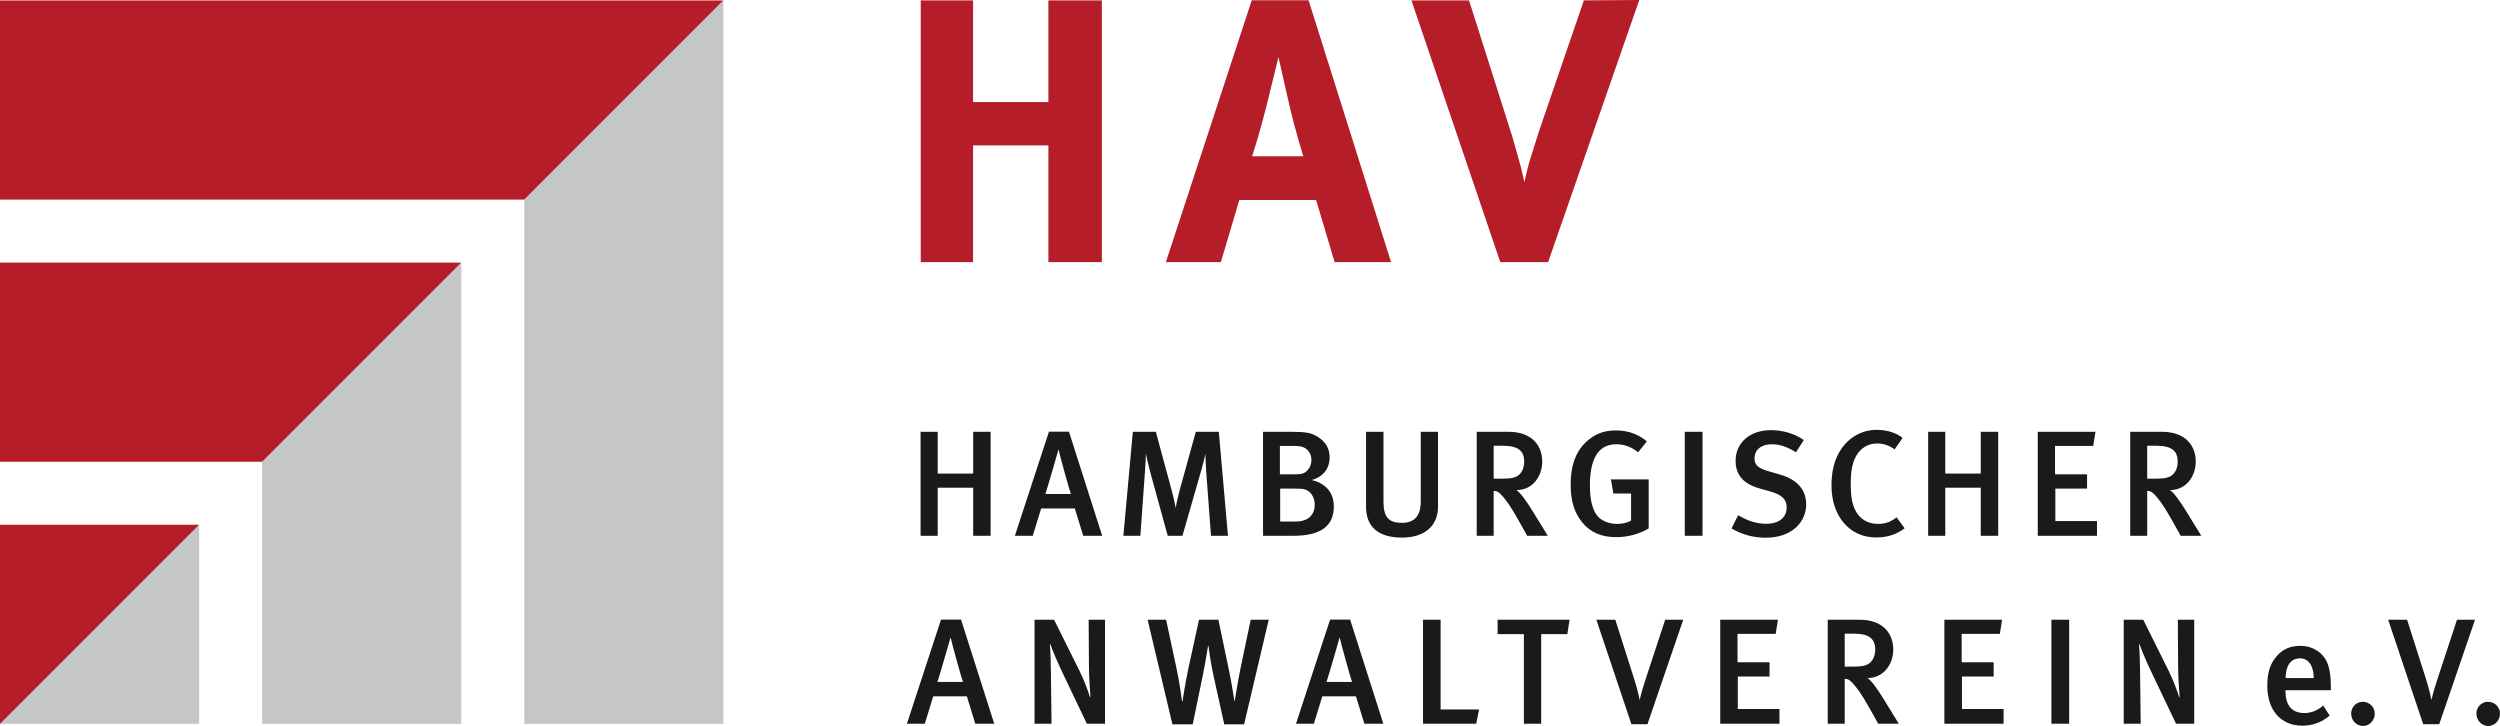
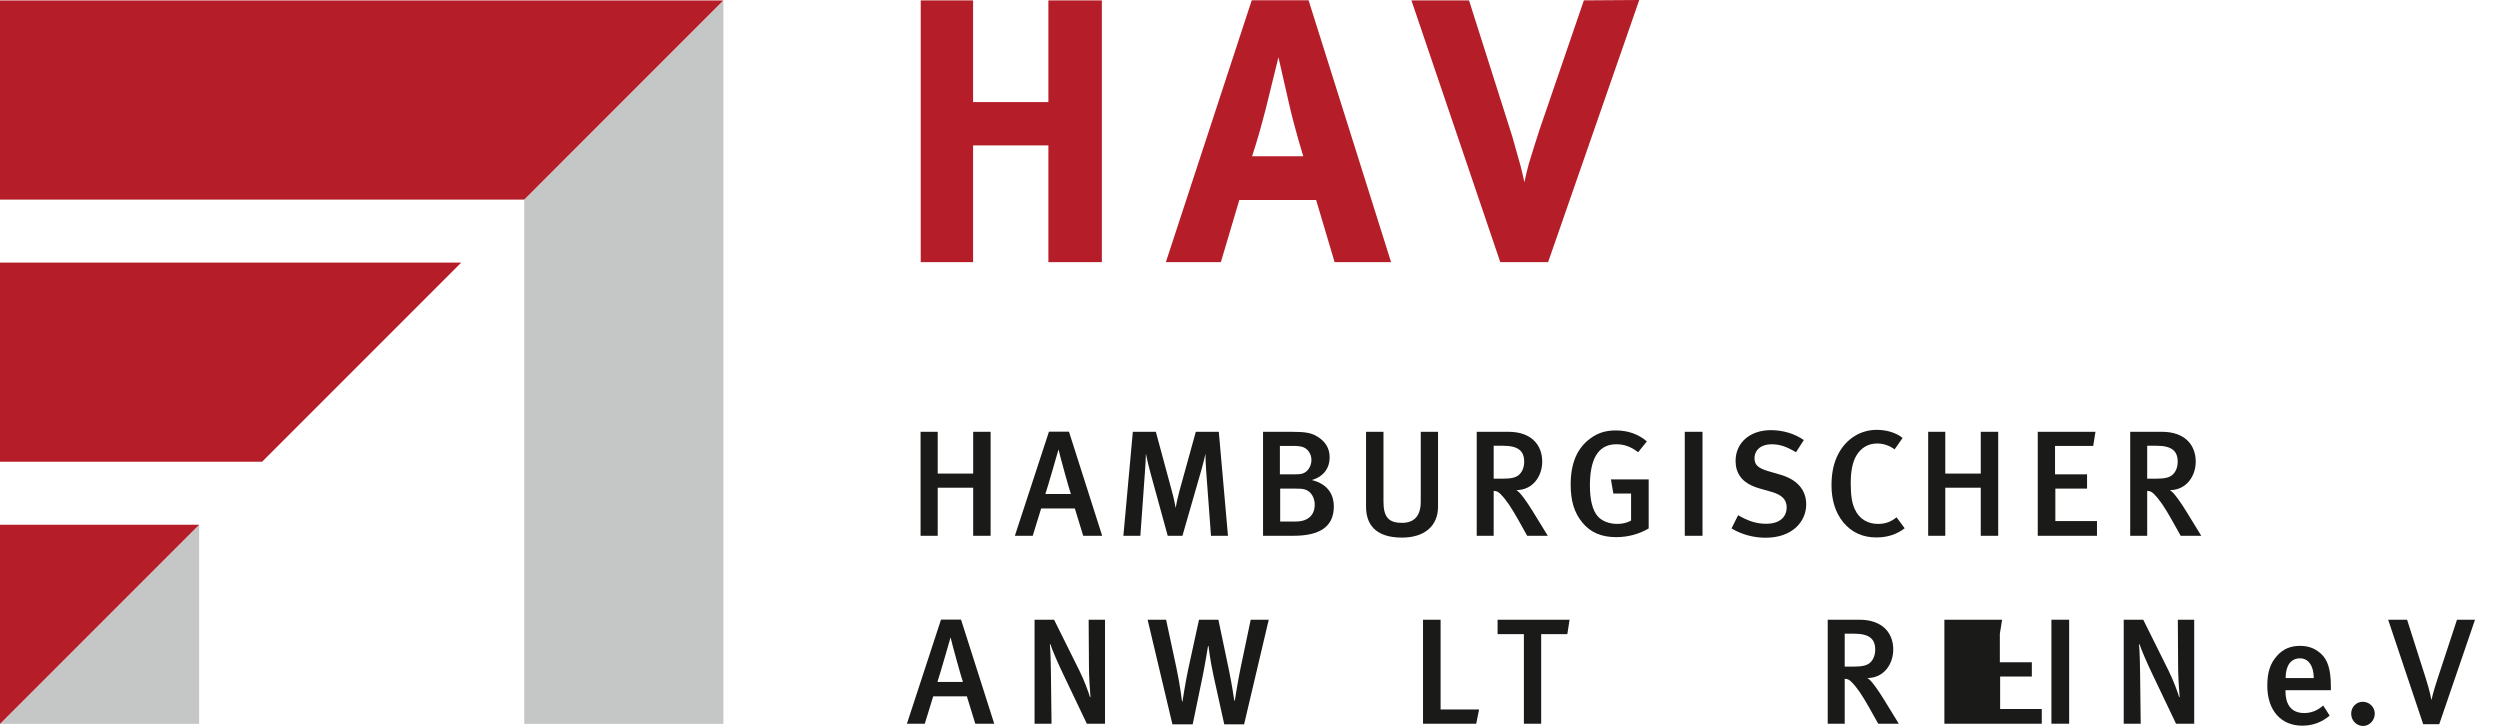
<svg xmlns="http://www.w3.org/2000/svg" id="Ebene_2" x="0px" y="0px" width="656.308px" height="190.585px" viewBox="0 0 656.308 190.585" xml:space="preserve">
  <g>
    <path fill="#1A1A18" d="M255.483,140.658v-12.623h-9.312v12.623h-4.499v-27.303h4.499v10.971h9.312v-10.971h4.576v27.303H255.483z" />
    <path fill="#1A1A18" d="M284.372,140.658l-2.208-7.182h-8.837l-2.213,7.182h-4.691l8.953-27.341h5.249l8.721,27.341H284.372z   M277.903,118.048h-0.039c0,0-2.804,9.826-3.433,11.641h6.706C280.861,129.099,278.102,119.115,277.903,118.048z" />
    <path fill="#1A1A18" d="M317.914,140.658l-1.259-16.926c-0.121-1.736-0.199-3.789-0.199-4.617c-0.198,0.908-0.552,2.527-1.065,4.26  l-4.973,17.283h-3.864l-4.537-16.531c-0.514-1.816-1.027-4.143-1.187-5.051c0,0.908-0.154,3.395-0.276,5.09l-1.181,16.492h-4.459  l2.483-27.303h6.039l4.184,15.469c0.629,2.285,0.867,3.709,1.027,4.537c0.116-0.828,0.469-2.566,0.982-4.461l4.299-15.545h6.039  l2.406,27.303H317.914z" />
    <path fill="#1A1A18" d="M339.511,140.658h-7.932v-27.303h7.219c4.068,0,5.486,0.276,7.181,1.342c2.054,1.303,3.08,3.077,3.08,5.368  c0,2.92-1.656,5.088-4.697,5.955c4.537,1.104,5.801,4.184,5.801,6.904C350.164,138.33,346.416,140.658,339.511,140.658z   M342.078,117.38c-0.552-0.197-1.264-0.316-2.566-0.316H336v7.457h3.864c1.661,0,2.489-0.119,3.356-1.023  c0.828-0.869,1.065-2.016,1.065-2.725C344.285,119.195,343.38,117.853,342.078,117.38z M342.591,128.505  c-0.673-0.195-1.225-0.234-2.528-0.234h-3.985v8.639h4.106c3.472,0,4.967-1.971,4.967-4.418  C345.152,130.556,344.087,128.939,342.591,128.505z" />
    <path fill="#1A1A18" d="M368.052,141.132c-7.181,0-9.433-3.709-9.433-8.09v-19.688h4.576v18.346c0,4.182,1.501,5.564,4.856,5.564  c3.312,0,4.93-1.936,4.93-5.564v-18.346h4.537v19.649C377.519,138.013,374.046,141.132,368.052,141.132z" />
    <path fill="#1A1A18" d="M400.922,140.658l-2.362-4.223c-1.898-3.352-3.157-5.246-4.658-6.746c-0.514-0.512-0.905-0.789-1.777-0.828  v11.797h-4.454v-27.303h8.323c6.115,0,8.875,3.551,8.875,7.813c0,3.904-2.522,7.496-6.783,7.496  c0.982,0.514,2.799,3.156,4.223,5.445l4.023,6.549H400.922z M392.125,117.023v8.643h2.329c2.368,0,3.632-0.314,4.46-1.145  c0.75-0.748,1.22-1.893,1.22-3.314c0-2.76-1.496-4.184-5.52-4.184H392.125z" />
    <path fill="#1A1A18" d="M424.292,141.013c-3.83,0-6.789-1.223-8.919-3.867c-2.092-2.562-3.036-5.641-3.036-9.939  c0-5.605,1.694-9.549,5.128-12.078c1.971-1.498,4.101-2.13,6.745-2.13c3.118,0,5.878,0.949,8.13,2.881l-2.291,2.842  c-1.893-1.463-3.67-2.092-5.757-2.092c-5.05,0-6.904,4.418-6.904,10.811c0,3.828,0.706,6.51,2.009,8.049  c1.104,1.303,3.08,2.051,5.172,2.051c1.418,0,2.6-0.316,3.626-0.869v-7.1h-4.652l-0.635-3.709h9.907v12.861  C430.325,140.224,427.328,141.013,424.292,141.013z" />
    <path fill="#1A1A18" d="M442.291,140.658v-27.303h4.658v27.303H442.291z" />
    <path fill="#1A1A18" d="M463.519,141.169c-3.113,0-6.271-0.828-8.953-2.445l1.733-3.471c2.445,1.418,4.614,2.248,7.38,2.248  c3.35,0,5.364-1.619,5.364-4.34c0-2.012-1.264-3.273-4.062-4.062l-2.919-0.828c-2.49-0.711-4.262-1.738-5.288-3.279  c-0.751-1.104-1.143-2.406-1.143-3.984c0-4.812,3.786-8.085,9.268-8.085c3.118,0,6.236,0.905,8.644,2.604l-2.054,3.196  c-2.522-1.502-4.261-2.092-6.431-2.092c-2.682,0-4.459,1.457-4.459,3.709c0,1.695,0.949,2.564,3.632,3.354l3.234,0.947  c3.946,1.143,6.706,3.67,6.706,7.771C474.171,136.947,470.506,141.169,463.519,141.169z" />
    <path fill="#1A1A18" d="M492.568,141.093c-3.632,0-6.508-1.381-8.644-3.947c-2.048-2.482-3.113-5.801-3.113-9.744  c0-3.275,0.591-5.996,1.816-8.287c2.047-3.906,5.795-6.273,10.056-6.273c2.645,0,5.172,0.789,6.789,2.13l-2.092,3  c-1.457-1.066-2.958-1.541-4.652-1.541c-2.33,0-4.262,1.186-5.448,3.277c-0.943,1.658-1.418,3.943-1.418,7.18  c0,3.354,0.353,5.246,1.064,6.787c1.182,2.605,3.434,3.865,6.077,3.865c1.932,0,3.351-0.514,4.891-1.734l2.13,2.881  C497.894,140.304,495.488,141.093,492.568,141.093z" />
    <path fill="#1A1A18" d="M519.994,140.658v-12.623h-9.312v12.623h-4.492v-27.303h4.492v10.971h9.312v-10.971h4.581v27.303H519.994z" />
    <path fill="#1A1A18" d="M534.957,140.658v-27.303h15.151l-0.591,3.709h-10.023v7.457h8.406v3.75h-8.323v8.521h10.929v3.865H534.957  z" />
    <path fill="#1A1A18" d="M572.484,140.658l-2.368-4.223c-1.893-3.352-3.157-5.246-4.652-6.746c-0.514-0.512-0.911-0.789-1.777-0.828  v11.797h-4.46v-27.303h8.323c6.115,0,8.881,3.551,8.881,7.813c0,3.904-2.528,7.496-6.789,7.496  c0.988,0.514,2.804,3.156,4.223,5.445l4.023,6.549H572.484z M563.686,117.023v8.643h2.329c2.368,0,3.626-0.314,4.454-1.145  c0.751-0.748,1.226-1.893,1.226-3.314c0-2.76-1.502-4.184-5.525-4.184H563.686z" />
    <path fill="#1A1A18" d="M256.035,189.992l-2.208-7.18h-8.837l-2.213,7.18h-4.691l8.953-27.34h5.249l8.721,27.34H256.035z   M249.566,167.384h-0.039c0,0-2.804,9.824-3.433,11.639h6.706C252.524,178.431,249.759,168.451,249.566,167.384z" />
    <path fill="#1A1A18" d="M285.321,189.992l-6.115-12.824c-1.458-3.035-2.958-6.469-3.472-8.086l-0.116,0.117  c0.199,2.289,0.237,5.172,0.276,7.578l0.16,13.215h-4.459v-27.301h5.127l6.629,13.334c1.264,2.525,2.445,5.76,2.804,7.023  l0.116-0.117c-0.116-1.381-0.392-5.289-0.392-7.771l-0.083-12.469h4.299v27.301H285.321z" />
    <path fill="#1A1A18" d="M326.606,190.15h-5.21l-2.798-12.664c-0.911-4.104-1.341-7.891-1.341-7.891h-0.122  c0,0-0.707,4.457-1.38,7.771l-2.644,12.783h-5.326l-6.507-27.459h4.852l2.721,12.703c0.949,4.418,1.462,8.76,1.462,8.76h0.116  c0,0,0.789-5.131,1.501-8.443l2.837-13.02h5.089l2.842,13.572c0.673,3.234,1.341,7.693,1.341,7.693h0.122  c0,0,0.905-5.762,1.579-8.877l2.6-12.389h4.735L326.606,190.15z" />
-     <path fill="#1A1A18" d="M358.178,189.992l-2.208-7.18h-8.837l-2.213,7.18h-4.691l8.953-27.34h5.25l8.721,27.34H358.178z   M351.709,167.384h-0.038c0,0-2.805,9.824-3.434,11.639h6.706C354.667,178.431,351.909,168.451,351.709,167.384z" />
    <path fill="#1A1A18" d="M387.543,189.992h-13.966v-27.301h4.614v23.555h10.102L387.543,189.992z" />
    <path fill="#1A1A18" d="M411.459,166.476h-6.866v23.516h-4.537v-23.516h-6.905v-3.785h18.898L411.459,166.476z" />
-     <path fill="#1A1A18" d="M432.5,190.111h-4.223l-9.195-27.42h4.973l4.93,15.465c1.109,3.473,1.424,5.484,1.424,5.484h0.077  c0,0,0.314-1.658,1.655-5.721l5.012-15.229h4.736L432.5,190.111z" />
-     <path fill="#1A1A18" d="M451.602,189.992v-27.301h15.151l-0.591,3.709h-10.023v7.457h8.406v3.748h-8.329v8.521h10.935v3.865  H451.602z" />
    <path fill="#1A1A18" d="M493.076,189.992l-2.368-4.221c-1.894-3.354-3.157-5.248-4.658-6.748c-0.508-0.514-0.905-0.789-1.772-0.828  v11.797h-4.459v-27.301h8.323c6.115,0,8.881,3.549,8.881,7.811c0,3.906-2.528,7.498-6.789,7.498  c0.988,0.51,2.804,3.154,4.223,5.443l4.023,6.549H493.076z M484.277,166.359V175h2.33c2.362,0,3.626-0.314,4.454-1.143  c0.75-0.752,1.225-1.895,1.225-3.318c0-2.76-1.501-4.18-5.524-4.18H484.277z" />
-     <path fill="#1A1A18" d="M510.445,189.992v-27.301h15.151l-0.591,3.709h-10.023v7.457h8.4v3.748h-8.323v8.521h10.929v3.865H510.445z  " />
+     <path fill="#1A1A18" d="M510.445,189.992v-27.301h15.151l-0.591,3.709v7.457h8.4v3.748h-8.323v8.521h10.929v3.865H510.445z  " />
    <path fill="#1A1A18" d="M538.544,189.992v-27.301h4.658v27.301H538.544z" />
    <path fill="#1A1A18" d="M571.258,189.992l-6.115-12.824c-1.463-3.035-2.959-6.469-3.472-8.086l-0.122,0.117  c0.199,2.289,0.238,5.172,0.276,7.578l0.16,13.215h-4.46v-27.301h5.128l6.629,13.334c1.264,2.525,2.45,5.76,2.804,7.023  l0.116-0.117c-0.116-1.381-0.393-5.289-0.393-7.771l-0.077-12.469h4.3v27.301H571.258z" />
    <path fill="#1A1A18" d="M599.993,181.195v0.314c0,2.762,1.026,5.682,4.929,5.682c1.854,0,3.472-0.67,4.974-1.973l1.694,2.645  c-2.087,1.773-4.493,2.643-7.181,2.643c-5.642,0-9.19-4.064-9.19-10.457c0-3.51,0.751-5.838,2.484-7.809  c1.617-1.855,3.593-2.686,6.115-2.686c1.976,0,3.786,0.514,5.486,2.051c1.733,1.578,2.605,4.025,2.605,8.682v0.908H599.993z   M603.818,172.83c-2.445,0-3.786,1.932-3.786,5.17h7.379C607.411,174.761,605.987,172.83,603.818,172.83z" />
    <path fill="#1A1A18" d="M620.354,190.585c-1.733,0-3.118-1.463-3.118-3.236c0-1.736,1.341-3.115,3.041-3.115  c1.733,0,3.157,1.379,3.157,3.115C623.434,189.123,622.01,190.585,620.354,190.585z" />
    <path fill="#1A1A18" d="M640.362,190.111h-4.222l-9.195-27.42h4.973l4.929,15.465c1.109,3.473,1.424,5.484,1.424,5.484h0.077  c0,0,0.315-1.658,1.656-5.721l5.012-15.229h4.735L640.362,190.111z" />
-     <path fill="#1A1A18" d="M653.234,190.585c-1.739,0-3.119-1.463-3.119-3.236c0-1.736,1.342-3.115,3.036-3.115  c1.738,0,3.157,1.379,3.157,3.115C656.308,189.123,654.889,190.585,653.234,190.585z" />
  </g>
  <path fill="#B51D28" d="M241.714,68.808h13.741V38.163h19.772v30.646h14.036V0.096h-14.036v26.695h-19.772V0.096h-13.741V68.808 L241.714,68.808z M306.069,68.808h14.438l4.844-16.31h20.162l4.85,16.31h14.822L343.533,0.075h-14.922L306.069,68.808 L306.069,68.808z M332.368,28.271c1.282-5.135,3.255-13.247,3.255-13.247s2.08,9.002,2.776,12.166 c1.483,6.624,3.751,13.835,3.751,13.835h-13.445C330.188,36.479,331.08,33.217,332.368,28.271L332.368,28.271z M393.86,68.815 h12.558L430.343,0l-14.538,0.096l-11.662,34.009c-1.087,3.462-1.683,5.146-2.77,8.8c-0.592,2.373-0.792,2.967-1.188,4.944 c-0.384-1.878-0.597-2.571-0.992-4.248c-0.786-2.97-1.872-6.525-2.168-7.714L385.654,0.096H370.53L393.86,68.815" />
  <g>
    <polygon fill="#C5C6C6" points="52.275,190.029 52.275,137.761 0.019,190.029  " />
-     <polygon fill="#C5C6C6" points="68.817,121.216 68.817,190.029 121.092,190.029 121.092,68.946 121.073,68.946 68.816,121.216  " />
    <polygon fill="#C5C6C6" points="137.616,52.399 137.633,52.399 137.633,190.029 189.908,190.029 189.908,0.13 189.873,0.13  " />
  </g>
  <g>
    <polygon fill="#B51D28" points="52.275,137.757 0,137.757 0,190.029 0.019,190.029 52.275,137.761  " />
    <polygon fill="#B51D28" points="0,68.946 0,121.216 68.816,121.216 121.073,68.946  " />
    <polygon fill="#B51D28" points="0,0.13 0,52.399 137.616,52.399 189.873,0.13  " />
  </g>
  <g />
  <g />
  <g />
  <g />
  <g />
  <g />
  <g />
  <g />
  <g />
  <g />
  <g />
  <g />
</svg>